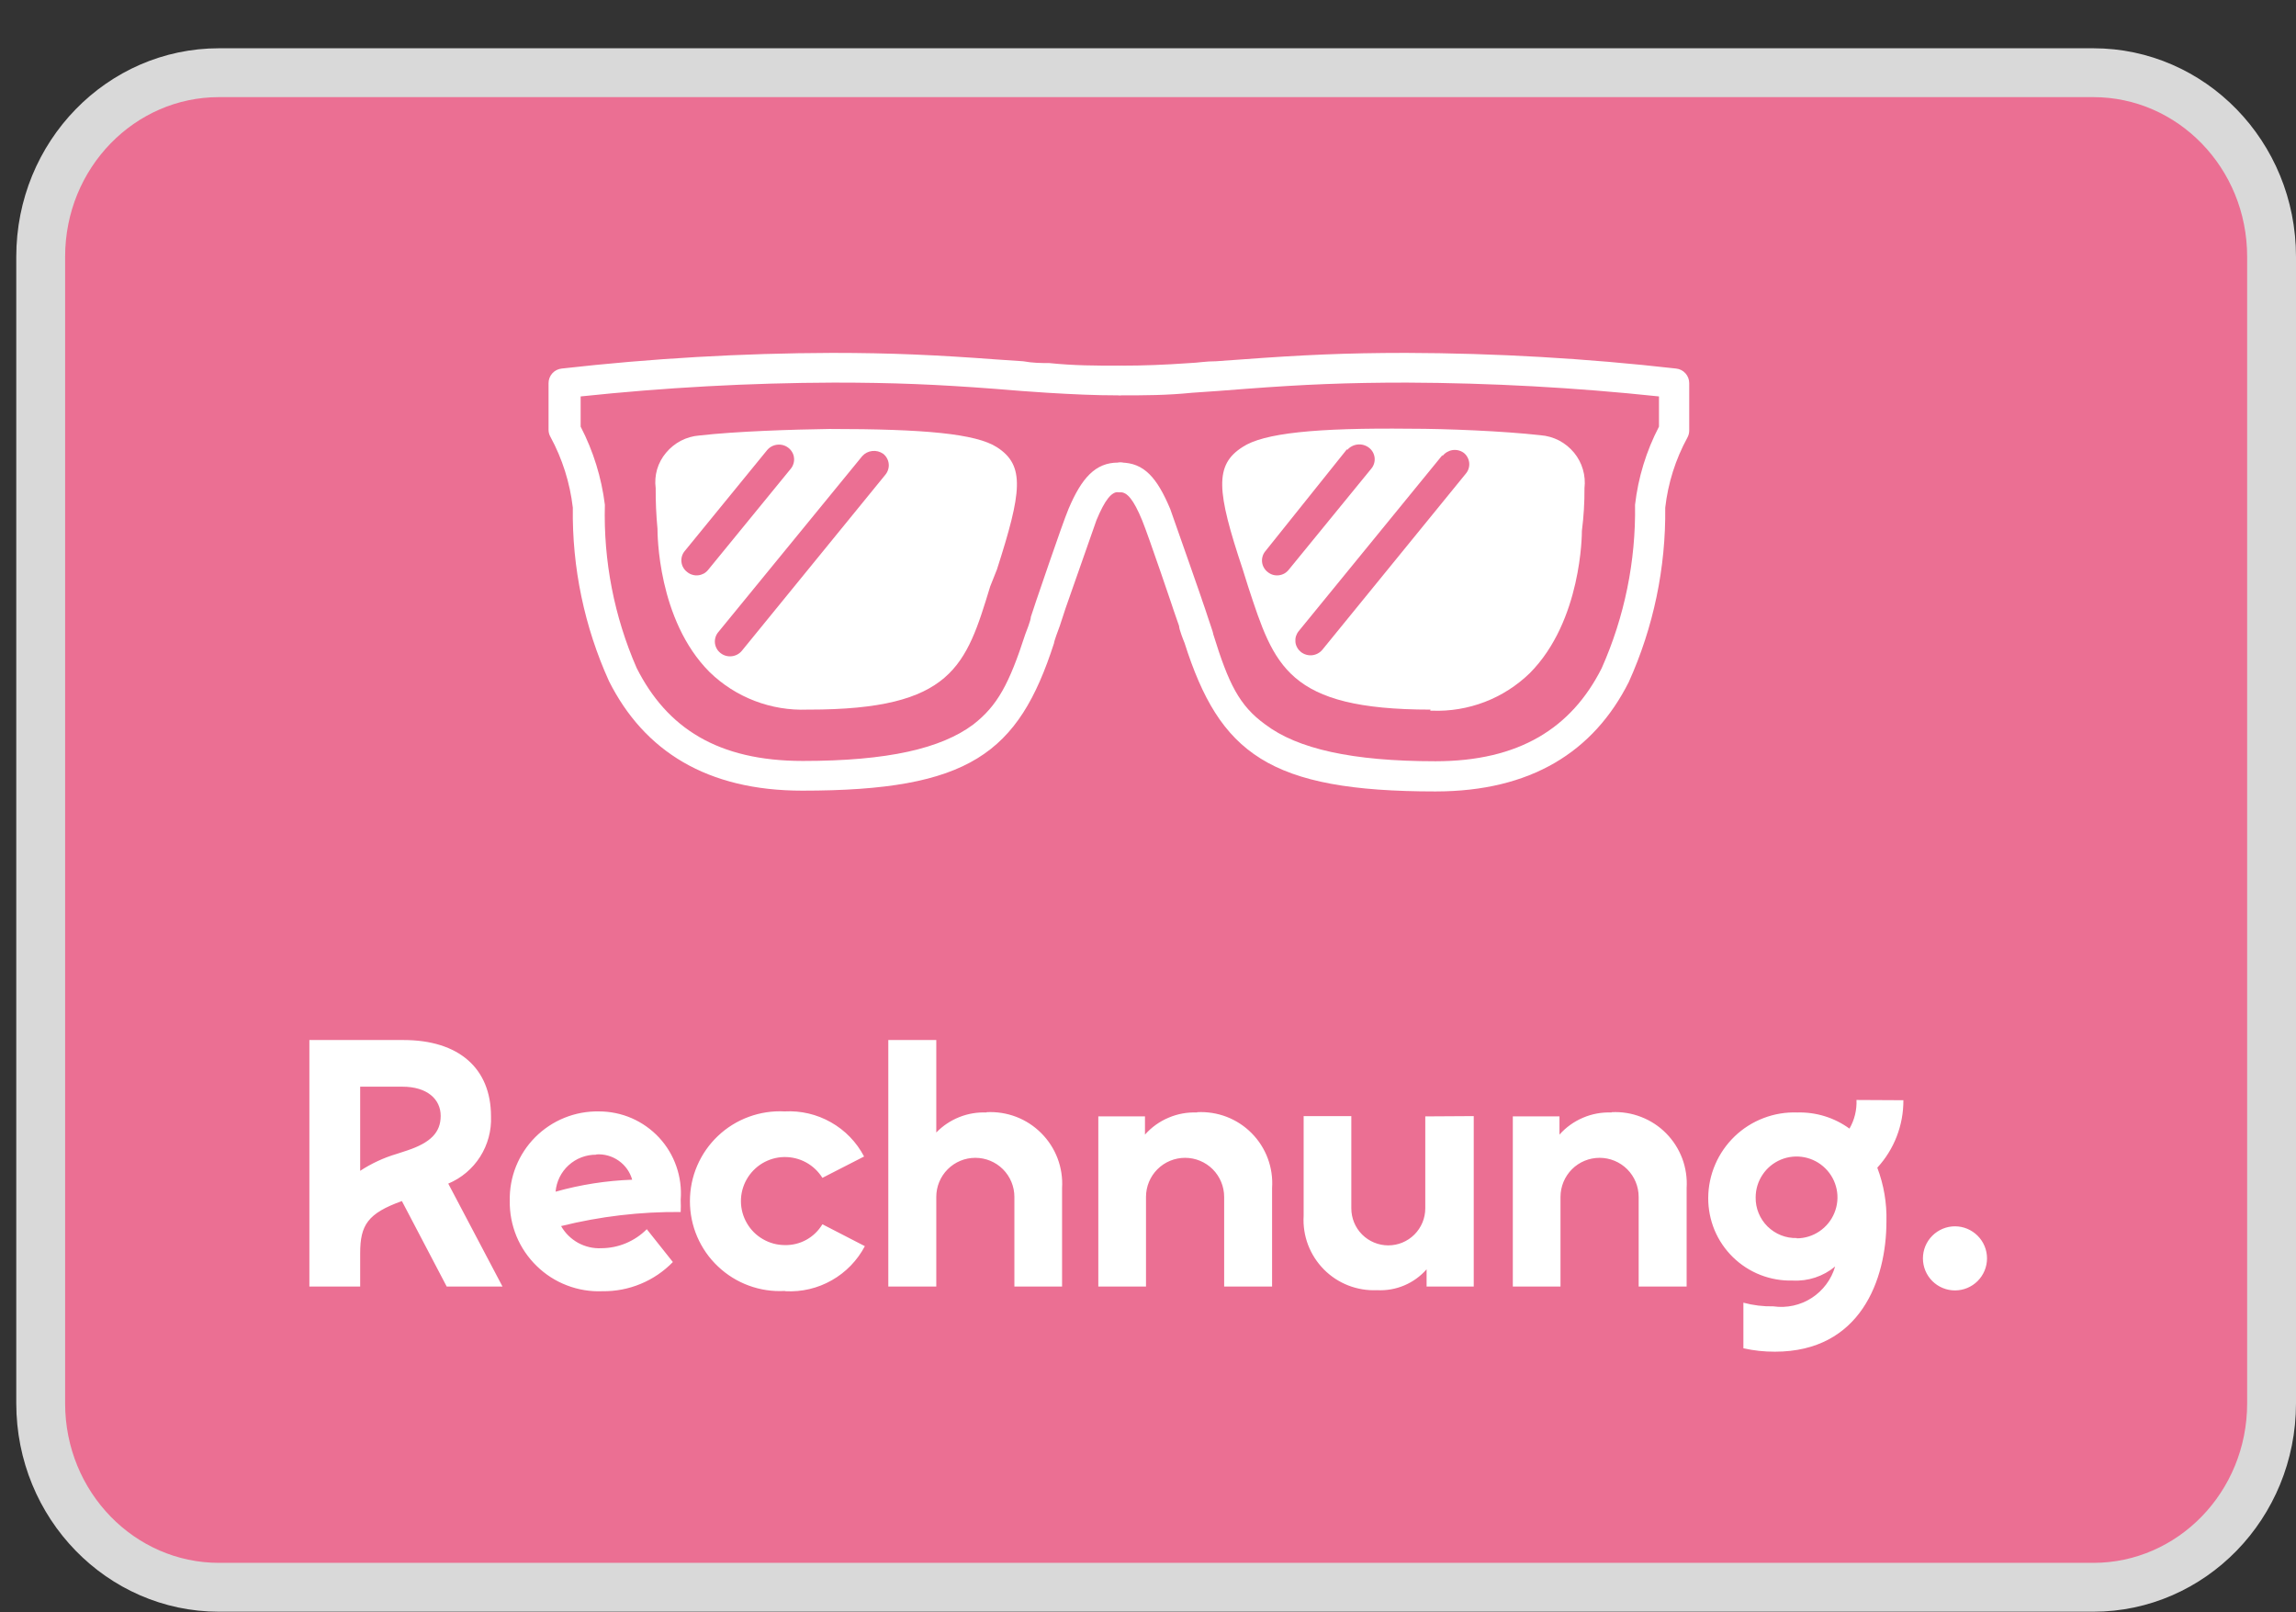
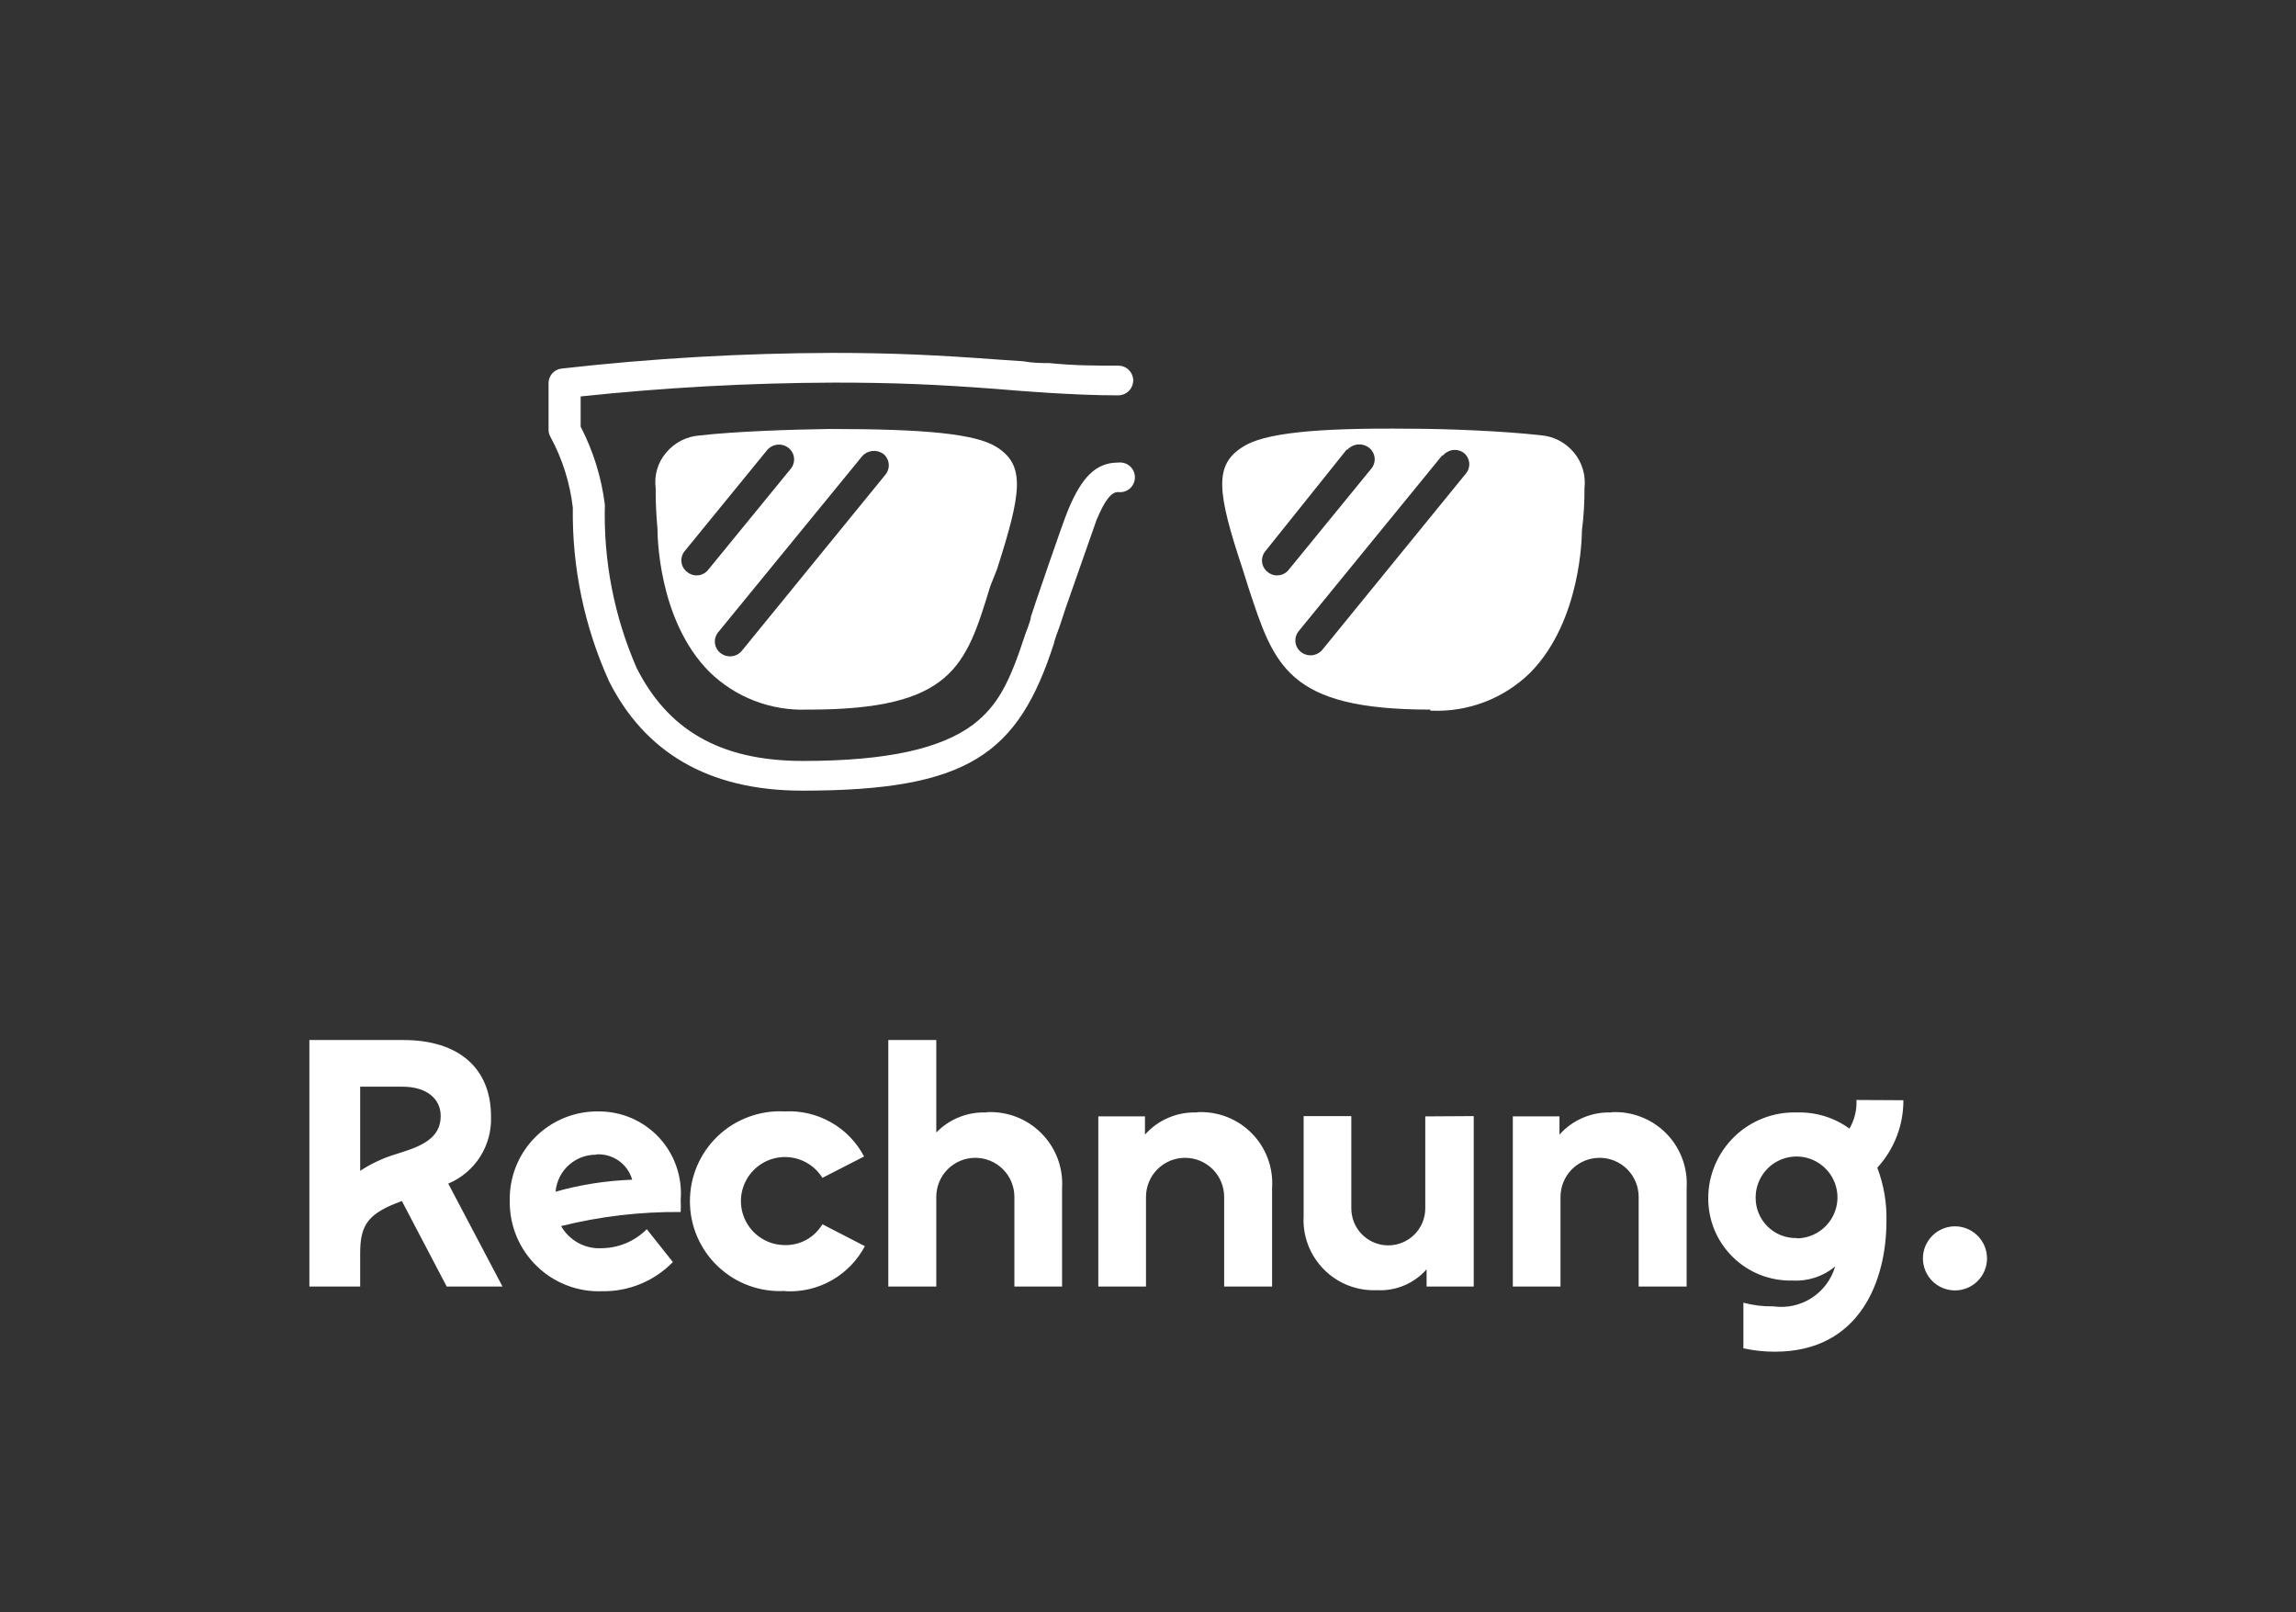
<svg xmlns="http://www.w3.org/2000/svg" width="47" height="33" viewBox="0 0 47 33" fill="none">
  <rect x="0" y="0" width="47" height="33" fill="#333333" stroke="none" />
  <g clip-path="url(#clip0_168_5081)">
-     <path d="M4.482 1.488H42.852C44.854 1.488 46.5 3.161 46.5 5.255V28.722C46.5 30.815 44.854 32.488 42.852 32.488H4.482C2.48 32.488 0.833 30.815 0.833 28.722V5.255C0.833 3.161 2.48 1.488 4.482 1.488Z" fill="#EB6F93" stroke="#D9D9D9" />
    <path d="M10.286 26.332H9.144L8.227 24.583C7.528 24.834 7.373 25.074 7.373 25.65V26.332H6.333V21.287H8.259C9.389 21.287 10.051 21.863 10.051 22.85C10.063 23.141 9.985 23.429 9.829 23.675C9.673 23.921 9.445 24.113 9.176 24.226L10.286 26.332ZM7.373 23.964C7.604 23.813 7.856 23.696 8.12 23.618L8.334 23.548C8.813 23.388 9.021 23.18 9.021 22.839C9.021 22.498 8.744 22.242 8.238 22.242H7.373V23.964ZM13.934 24.562C13.938 24.643 13.938 24.725 13.934 24.807C13.109 24.799 12.286 24.896 11.486 25.095C11.568 25.24 11.689 25.358 11.835 25.439C11.981 25.518 12.146 25.557 12.312 25.548C12.661 25.546 12.994 25.406 13.24 25.159L13.774 25.831C13.587 26.023 13.363 26.176 13.115 26.278C12.867 26.381 12.601 26.432 12.334 26.428C12.085 26.439 11.838 26.398 11.606 26.309C11.374 26.221 11.163 26.085 10.986 25.912C10.808 25.739 10.667 25.531 10.572 25.302C10.478 25.072 10.431 24.826 10.435 24.578C10.43 24.337 10.473 24.097 10.563 23.873C10.653 23.649 10.787 23.446 10.957 23.275C11.128 23.104 11.331 22.969 11.554 22.879C11.778 22.788 12.018 22.744 12.259 22.748C12.49 22.748 12.72 22.795 12.932 22.887C13.144 22.98 13.335 23.115 13.493 23.285C13.65 23.455 13.771 23.656 13.846 23.875C13.922 24.093 13.952 24.326 13.934 24.556V24.562ZM12.206 23.634C11.997 23.632 11.795 23.709 11.641 23.849C11.486 23.989 11.391 24.183 11.373 24.391C11.885 24.247 12.411 24.165 12.941 24.146C12.897 23.988 12.799 23.851 12.665 23.757C12.531 23.663 12.369 23.617 12.206 23.628V23.634ZM16.078 26.428C16.409 26.446 16.738 26.369 17.026 26.205C17.314 26.042 17.55 25.799 17.704 25.506L16.835 25.058C16.755 25.191 16.642 25.301 16.506 25.376C16.37 25.451 16.217 25.488 16.061 25.484C15.905 25.483 15.751 25.441 15.616 25.362C15.48 25.284 15.367 25.171 15.289 25.035C15.21 24.9 15.168 24.746 15.167 24.589C15.166 24.433 15.206 24.278 15.283 24.142C15.36 24.005 15.471 23.891 15.605 23.81C15.74 23.73 15.893 23.685 16.049 23.682C16.206 23.679 16.361 23.716 16.499 23.791C16.636 23.866 16.752 23.975 16.835 24.108L17.688 23.671C17.534 23.377 17.299 23.134 17.01 22.971C16.722 22.807 16.393 22.73 16.061 22.748C15.812 22.735 15.562 22.773 15.328 22.859C15.093 22.945 14.878 23.078 14.697 23.25C14.515 23.422 14.371 23.629 14.272 23.859C14.173 24.088 14.123 24.336 14.123 24.586C14.123 24.836 14.173 25.083 14.272 25.313C14.371 25.542 14.515 25.75 14.697 25.921C14.878 26.093 15.093 26.227 15.328 26.313C15.562 26.399 15.812 26.437 16.061 26.423L16.078 26.428ZM20.195 22.77C20.004 22.762 19.814 22.794 19.636 22.865C19.459 22.936 19.298 23.043 19.166 23.18V21.287H18.184V26.332H19.166V24.498C19.166 24.286 19.25 24.082 19.4 23.932C19.55 23.782 19.753 23.698 19.965 23.698C20.178 23.698 20.381 23.782 20.531 23.932C20.681 24.082 20.765 24.286 20.765 24.498V26.332H21.741V24.316C21.754 24.11 21.722 23.903 21.649 23.709C21.576 23.516 21.462 23.34 21.316 23.194C21.17 23.047 20.995 22.933 20.802 22.859C20.608 22.785 20.401 22.753 20.195 22.764V22.77ZM24.504 22.77C24.304 22.762 24.104 22.798 23.92 22.877C23.735 22.955 23.571 23.073 23.438 23.223V22.85H22.483V26.332H23.459V24.498C23.459 24.286 23.543 24.082 23.693 23.932C23.843 23.782 24.047 23.698 24.259 23.698C24.471 23.698 24.674 23.782 24.825 23.932C24.974 24.082 25.059 24.286 25.059 24.498V26.332H26.04V24.316C26.054 24.11 26.024 23.904 25.952 23.71C25.88 23.517 25.768 23.341 25.622 23.194C25.477 23.047 25.302 22.933 25.11 22.859C24.917 22.785 24.71 22.753 24.504 22.764V22.77ZM29.176 22.85V24.732C29.176 24.933 29.096 25.126 28.954 25.268C28.812 25.41 28.62 25.49 28.419 25.49C28.218 25.49 28.025 25.41 27.883 25.268C27.741 25.126 27.662 24.933 27.662 24.732V22.844H26.686V24.887C26.674 25.088 26.705 25.29 26.776 25.478C26.848 25.667 26.958 25.838 27.1 25.982C27.241 26.125 27.412 26.237 27.599 26.31C27.787 26.383 27.988 26.416 28.189 26.407C28.38 26.417 28.57 26.384 28.745 26.31C28.921 26.236 29.077 26.123 29.203 25.98V26.332H30.168V22.844L29.176 22.85ZM32.989 22.77C32.789 22.762 32.59 22.798 32.405 22.877C32.221 22.955 32.056 23.073 31.923 23.223V22.85H30.968V26.332H31.944V24.498C31.944 24.286 32.029 24.082 32.178 23.932C32.328 23.782 32.532 23.698 32.744 23.698C32.956 23.698 33.16 23.782 33.31 23.932C33.46 24.082 33.544 24.286 33.544 24.498V26.332H34.526V24.316C34.539 24.111 34.508 23.904 34.436 23.711C34.363 23.518 34.251 23.342 34.106 23.196C33.961 23.049 33.786 22.935 33.594 22.861C33.401 22.786 33.196 22.753 32.989 22.764V22.77ZM38.963 22.519C38.966 23.03 38.775 23.524 38.429 23.9C38.562 24.251 38.626 24.624 38.616 24.999C38.616 26.194 38.083 27.666 36.334 27.666C36.117 27.667 35.9 27.644 35.688 27.596V26.663C35.888 26.717 36.095 26.742 36.301 26.738C36.575 26.777 36.854 26.716 37.086 26.566C37.318 26.416 37.489 26.187 37.566 25.922C37.323 26.125 37.012 26.227 36.696 26.21C36.471 26.216 36.246 26.177 36.036 26.095C35.826 26.013 35.635 25.889 35.473 25.731C35.312 25.573 35.184 25.385 35.097 25.177C35.011 24.968 34.967 24.745 34.968 24.519C34.969 24.283 35.018 24.05 35.111 23.834C35.204 23.617 35.34 23.422 35.51 23.258C35.68 23.095 35.881 22.968 36.102 22.884C36.322 22.8 36.557 22.761 36.792 22.77C37.175 22.759 37.55 22.875 37.859 23.1C37.962 22.923 38.012 22.719 38.003 22.514L38.963 22.519ZM36.782 25.346C36.947 25.345 37.108 25.295 37.245 25.202C37.382 25.109 37.489 24.978 37.551 24.825C37.614 24.672 37.63 24.504 37.597 24.342C37.564 24.18 37.484 24.031 37.366 23.915C37.249 23.798 37.1 23.719 36.938 23.687C36.775 23.655 36.607 23.672 36.455 23.735C36.302 23.799 36.171 23.906 36.08 24.044C35.988 24.181 35.939 24.343 35.939 24.508C35.937 24.619 35.958 24.729 36 24.831C36.042 24.933 36.104 25.026 36.183 25.104C36.262 25.181 36.355 25.242 36.458 25.283C36.561 25.324 36.671 25.343 36.782 25.34V25.346ZM40.019 26.412C40.193 26.412 40.36 26.343 40.483 26.22C40.606 26.097 40.675 25.93 40.675 25.756C40.675 25.582 40.606 25.416 40.483 25.293C40.36 25.17 40.193 25.1 40.019 25.1C39.845 25.1 39.678 25.17 39.555 25.293C39.432 25.416 39.363 25.582 39.363 25.756C39.363 25.93 39.432 26.097 39.555 26.22C39.678 26.343 39.845 26.412 40.019 26.412Z" fill="white" />
    <path d="M11.886 8.114C13.608 7.932 15.338 7.837 17.07 7.831C18.285 7.831 19.171 7.868 20.371 7.959L20.904 8.002L21.438 8.039C21.971 8.071 22.413 8.092 22.888 8.092C22.969 8.092 23.047 8.061 23.105 8.004C23.163 7.947 23.196 7.87 23.198 7.788C23.198 7.748 23.189 7.708 23.174 7.671C23.158 7.634 23.135 7.6 23.107 7.572C23.078 7.543 23.044 7.521 23.006 7.506C22.969 7.491 22.928 7.484 22.888 7.484C22.424 7.484 21.992 7.484 21.475 7.431C21.315 7.431 21.149 7.431 20.942 7.394L20.381 7.356C19.166 7.266 18.248 7.223 17.032 7.223C15.184 7.229 13.338 7.335 11.502 7.543C11.427 7.55 11.358 7.584 11.307 7.64C11.257 7.695 11.229 7.767 11.229 7.842V8.796C11.229 8.847 11.242 8.897 11.267 8.94C11.512 9.39 11.667 9.883 11.726 10.391C11.709 11.615 11.962 12.828 12.467 13.943C13.187 15.373 14.472 16.183 16.424 16.183C19.837 16.183 20.846 15.426 21.576 13.165C21.576 13.127 21.667 12.882 21.694 12.812C21.72 12.743 21.773 12.562 21.811 12.455C21.768 12.578 22.344 10.935 22.445 10.647C22.622 10.22 22.755 10.071 22.888 10.071C22.931 10.077 22.975 10.073 23.016 10.061C23.058 10.048 23.096 10.027 23.129 9.999C23.161 9.97 23.187 9.935 23.205 9.895C23.223 9.856 23.232 9.813 23.232 9.77C23.232 9.726 23.223 9.684 23.205 9.644C23.187 9.605 23.161 9.57 23.129 9.541C23.096 9.513 23.058 9.491 23.016 9.479C22.975 9.466 22.931 9.463 22.888 9.468C22.424 9.468 22.142 9.783 21.875 10.412C21.741 10.727 21.176 12.407 21.224 12.258L21.102 12.626C21.102 12.7 21 12.946 20.989 12.978C20.659 13.996 20.419 14.444 19.923 14.829C19.267 15.319 18.179 15.575 16.435 15.575C14.691 15.575 13.651 14.898 13.032 13.671C12.573 12.619 12.351 11.48 12.382 10.332C12.313 9.774 12.145 9.232 11.886 8.732V8.114Z" fill="white" />
    <path d="M16.558 14.524H16.526C16.158 14.538 15.791 14.477 15.447 14.345C15.103 14.213 14.79 14.013 14.526 13.756C13.459 12.69 13.459 10.908 13.459 10.823C13.433 10.546 13.42 10.269 13.422 9.991C13.405 9.862 13.415 9.731 13.451 9.606C13.488 9.481 13.551 9.365 13.635 9.266C13.719 9.165 13.822 9.082 13.938 9.021C14.054 8.961 14.182 8.924 14.312 8.914C15.064 8.828 16.216 8.791 16.979 8.78C18.92 8.78 19.976 8.876 20.408 9.154C20.99 9.527 20.915 10.076 20.408 11.655L20.27 12.002C19.774 13.628 19.502 14.524 16.558 14.524ZM17.651 9.335L14.702 12.94C14.676 12.971 14.657 13.007 14.646 13.045C14.634 13.084 14.631 13.124 14.635 13.164C14.64 13.204 14.652 13.242 14.672 13.277C14.691 13.312 14.718 13.342 14.75 13.367C14.814 13.418 14.896 13.441 14.978 13.432C15.06 13.423 15.135 13.383 15.187 13.319L18.126 9.714C18.151 9.683 18.17 9.647 18.181 9.609C18.193 9.57 18.197 9.53 18.192 9.49C18.188 9.45 18.175 9.412 18.155 9.377C18.136 9.342 18.109 9.311 18.078 9.287C18.013 9.242 17.934 9.222 17.855 9.231C17.777 9.239 17.704 9.276 17.651 9.335ZM15.704 9.212L14.014 11.282C13.988 11.313 13.97 11.349 13.959 11.387C13.948 11.426 13.945 11.466 13.95 11.506C13.955 11.546 13.967 11.585 13.988 11.619C14.008 11.654 14.035 11.684 14.067 11.708C14.098 11.734 14.134 11.753 14.173 11.764C14.212 11.776 14.253 11.78 14.293 11.775C14.333 11.771 14.372 11.758 14.408 11.739C14.443 11.719 14.474 11.692 14.499 11.66L16.19 9.591C16.215 9.56 16.233 9.524 16.244 9.485C16.255 9.447 16.259 9.406 16.253 9.366C16.249 9.326 16.236 9.288 16.215 9.253C16.195 9.219 16.168 9.188 16.136 9.164C16.072 9.115 15.991 9.093 15.911 9.102C15.83 9.111 15.756 9.15 15.704 9.212Z" fill="white" />
-     <path d="M33.96 8.114V8.732C33.7 9.231 33.534 9.774 33.47 10.332C33.488 11.483 33.255 12.625 32.787 13.677C32.168 14.903 31.096 15.581 29.384 15.581C27.672 15.581 26.558 15.325 25.902 14.829C25.368 14.444 25.15 13.996 24.835 12.978C24.835 12.941 24.744 12.7 24.723 12.626C24.702 12.551 24.638 12.375 24.6 12.263C24.654 12.407 24.067 10.732 23.955 10.418C23.688 9.783 23.422 9.468 22.942 9.468C22.861 9.468 22.784 9.501 22.727 9.558C22.67 9.615 22.638 9.692 22.638 9.772C22.638 9.853 22.67 9.93 22.727 9.987C22.784 10.044 22.861 10.076 22.942 10.076C23.07 10.076 23.203 10.22 23.379 10.647C23.502 10.941 24.056 12.578 24.014 12.46L24.136 12.812C24.136 12.882 24.232 13.122 24.248 13.159C24.968 15.421 25.976 16.199 29.384 16.199C31.336 16.199 32.622 15.389 33.342 13.959C33.848 12.838 34.102 11.621 34.088 10.391C34.145 9.888 34.299 9.401 34.542 8.956C34.566 8.913 34.579 8.863 34.579 8.812V7.842C34.579 7.767 34.551 7.695 34.501 7.64C34.451 7.584 34.382 7.55 34.307 7.543C32.471 7.335 30.624 7.228 28.776 7.223C27.544 7.223 26.643 7.266 25.427 7.356L24.894 7.394C24.68 7.394 24.515 7.426 24.36 7.431C23.827 7.468 23.411 7.484 22.952 7.484C22.912 7.484 22.872 7.491 22.834 7.506C22.797 7.521 22.763 7.543 22.734 7.572C22.705 7.6 22.682 7.634 22.667 7.671C22.651 7.708 22.643 7.748 22.643 7.788C22.644 7.87 22.678 7.947 22.735 8.004C22.793 8.061 22.871 8.092 22.952 8.092C23.427 8.092 23.875 8.092 24.403 8.039L24.936 8.002L25.496 7.959C26.696 7.868 27.582 7.831 28.798 7.831C30.522 7.838 32.245 7.932 33.96 8.114Z" fill="white" />
    <path d="M29.283 14.524C26.35 14.524 26.083 13.628 25.55 12.007L25.438 11.65C24.904 10.05 24.856 9.516 25.438 9.148C25.864 8.866 26.926 8.754 28.867 8.775C29.624 8.775 30.771 8.823 31.534 8.908C31.667 8.918 31.796 8.955 31.915 9.016C32.033 9.078 32.137 9.163 32.222 9.266C32.304 9.366 32.366 9.482 32.402 9.607C32.439 9.731 32.45 9.862 32.435 9.991C32.437 10.283 32.419 10.576 32.382 10.866C32.382 10.914 32.382 12.706 31.315 13.778C31.051 14.034 30.738 14.235 30.394 14.367C30.05 14.499 29.683 14.56 29.315 14.546H29.278L29.283 14.524ZM27.576 9.191L25.902 11.282C25.876 11.313 25.857 11.348 25.846 11.387C25.834 11.425 25.831 11.465 25.835 11.505C25.84 11.545 25.852 11.584 25.872 11.618C25.892 11.653 25.918 11.684 25.95 11.708C25.981 11.734 26.017 11.753 26.056 11.765C26.095 11.776 26.136 11.78 26.176 11.775C26.216 11.771 26.255 11.758 26.29 11.739C26.326 11.719 26.357 11.692 26.382 11.66L28.072 9.591C28.098 9.56 28.117 9.524 28.128 9.486C28.14 9.448 28.143 9.407 28.139 9.367C28.134 9.328 28.122 9.289 28.102 9.254C28.083 9.219 28.056 9.189 28.024 9.164C27.958 9.113 27.874 9.089 27.791 9.098C27.707 9.107 27.63 9.148 27.576 9.212V9.191ZM29.528 9.314L26.584 12.919C26.559 12.95 26.54 12.986 26.528 13.024C26.517 13.062 26.514 13.103 26.518 13.143C26.522 13.182 26.535 13.221 26.555 13.256C26.574 13.291 26.601 13.321 26.632 13.346C26.697 13.396 26.779 13.42 26.861 13.411C26.943 13.402 27.018 13.361 27.07 13.298L30.008 9.692C30.034 9.661 30.053 9.626 30.064 9.587C30.076 9.549 30.079 9.509 30.075 9.469C30.07 9.429 30.058 9.391 30.038 9.356C30.019 9.321 29.992 9.29 29.96 9.266C29.893 9.219 29.811 9.2 29.73 9.213C29.65 9.226 29.577 9.27 29.528 9.335V9.314Z" fill="white" />
  </g>
  <defs>
    <clipPath id="clip0_168_5081">
      <rect width="46.667" height="32" fill="white" transform="translate(0.333 0.988)" />
    </clipPath>
  </defs>
</svg>